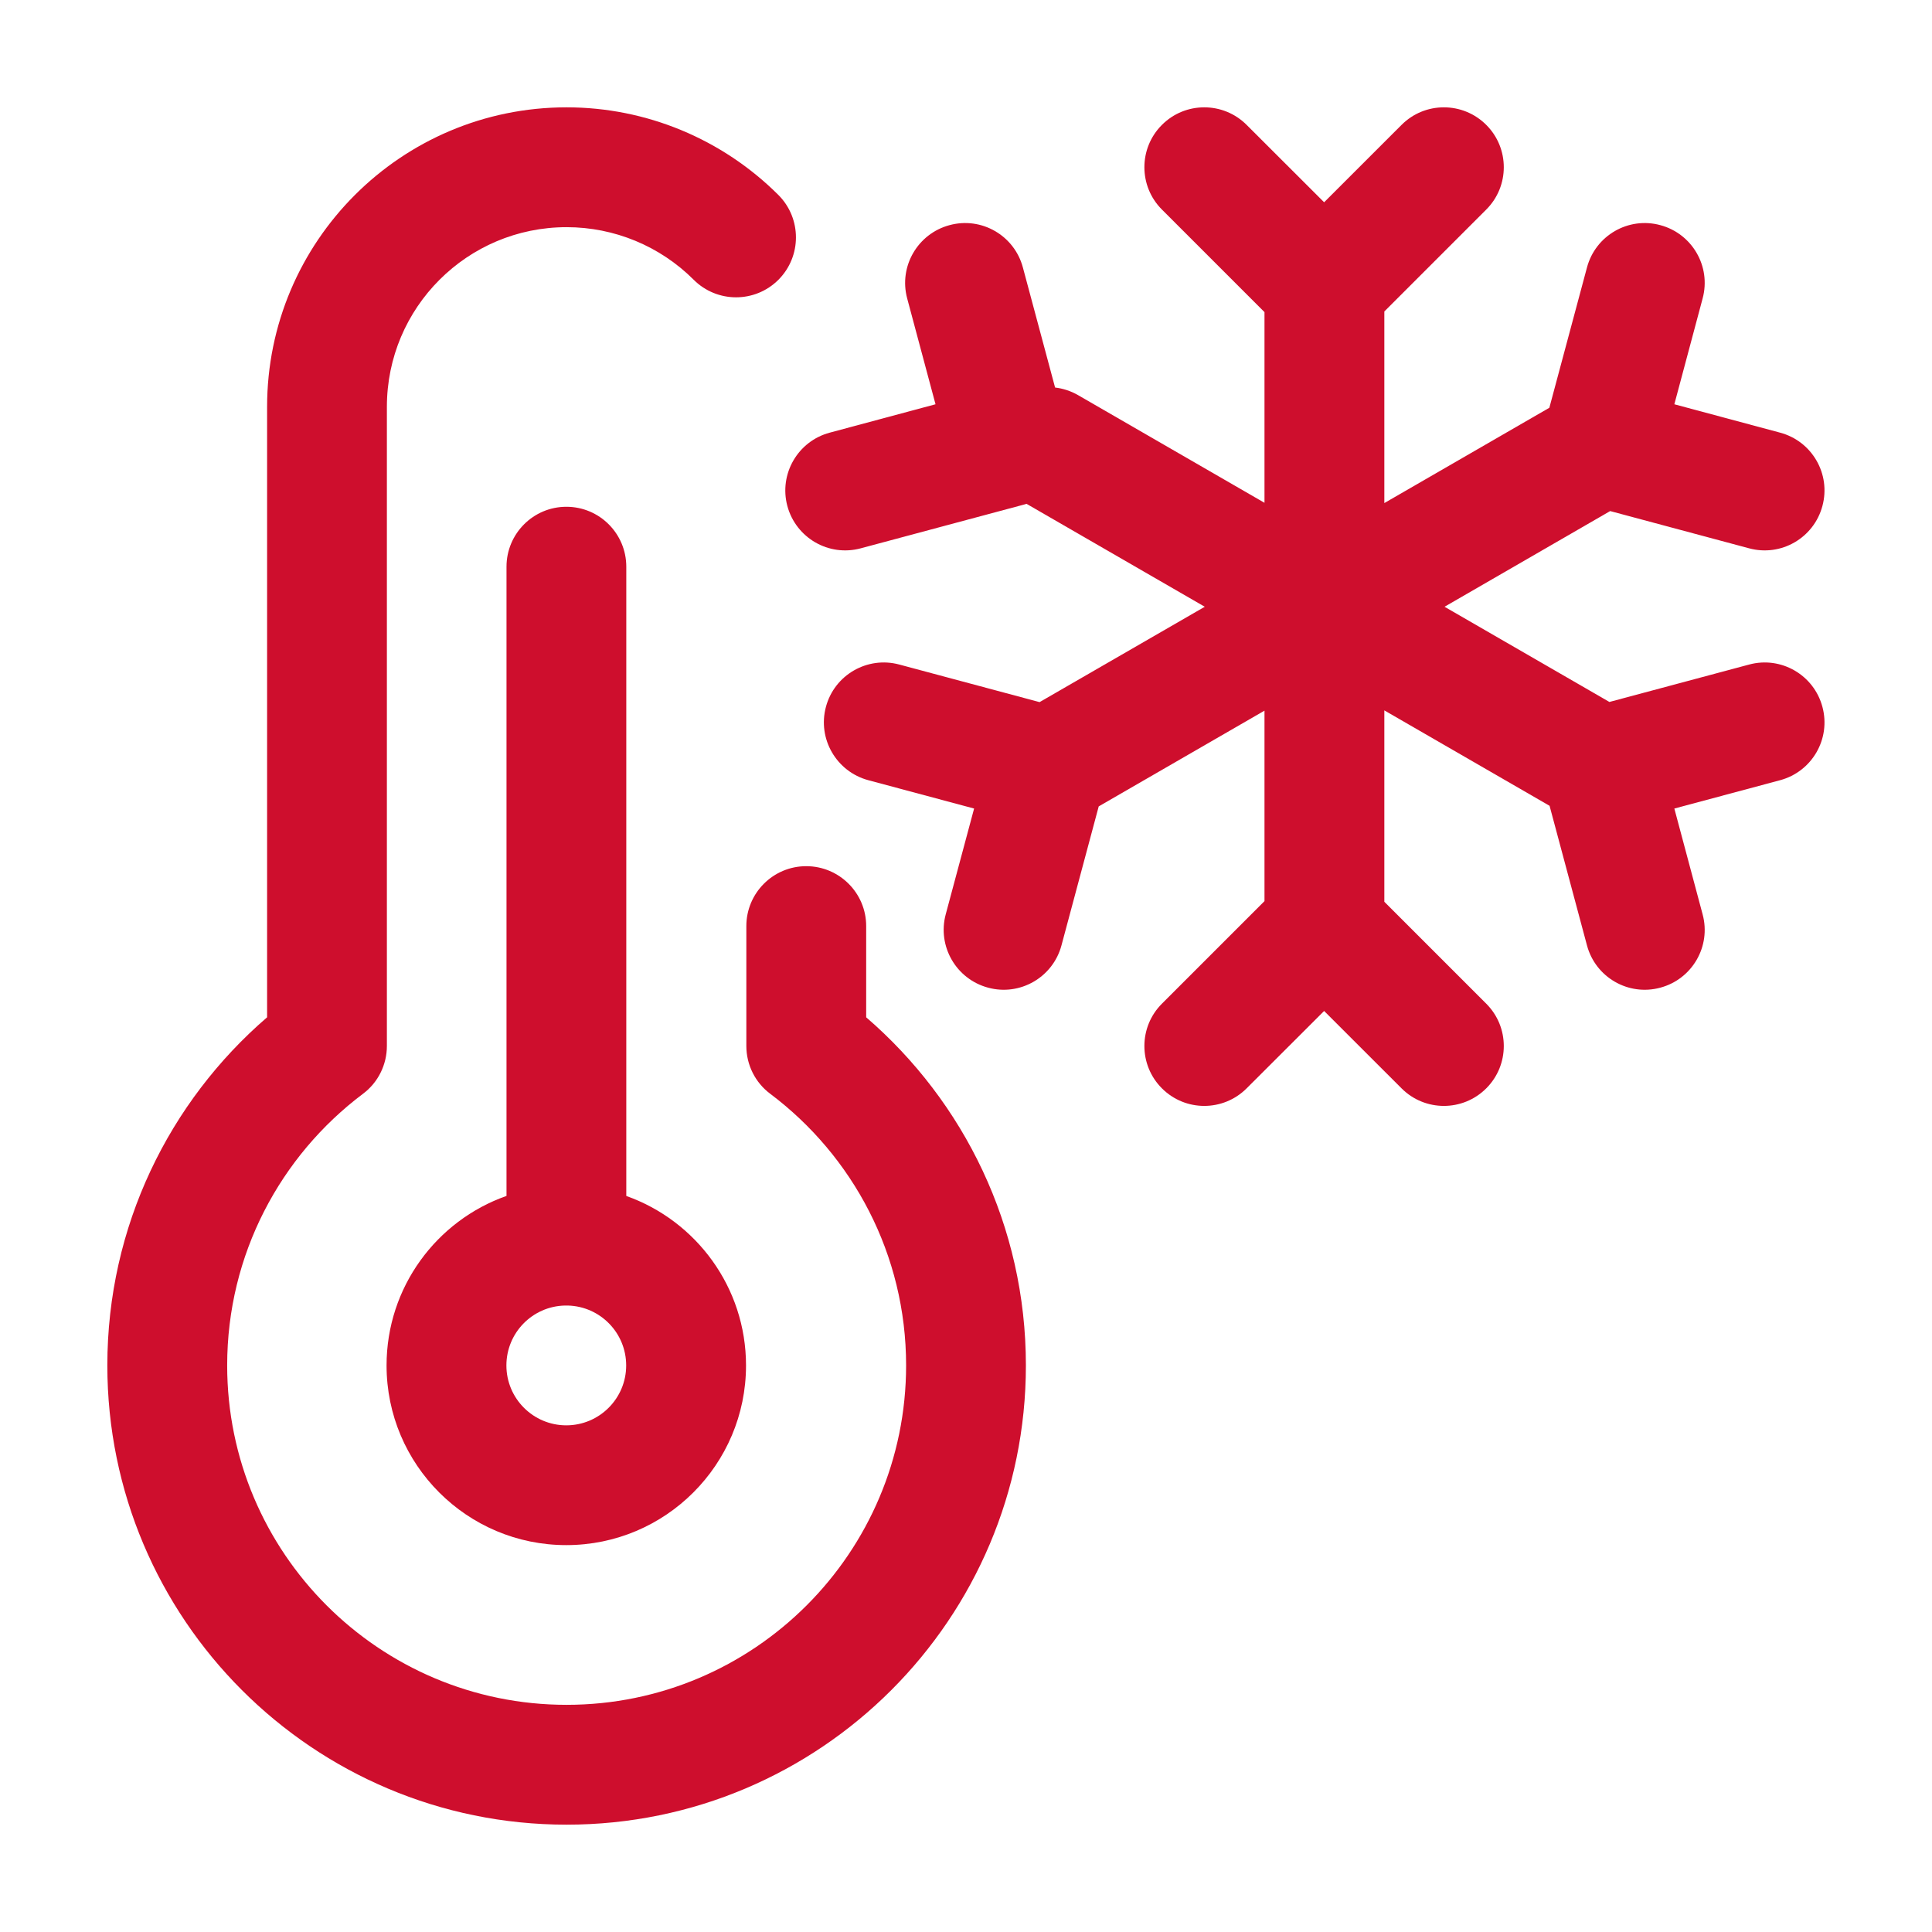
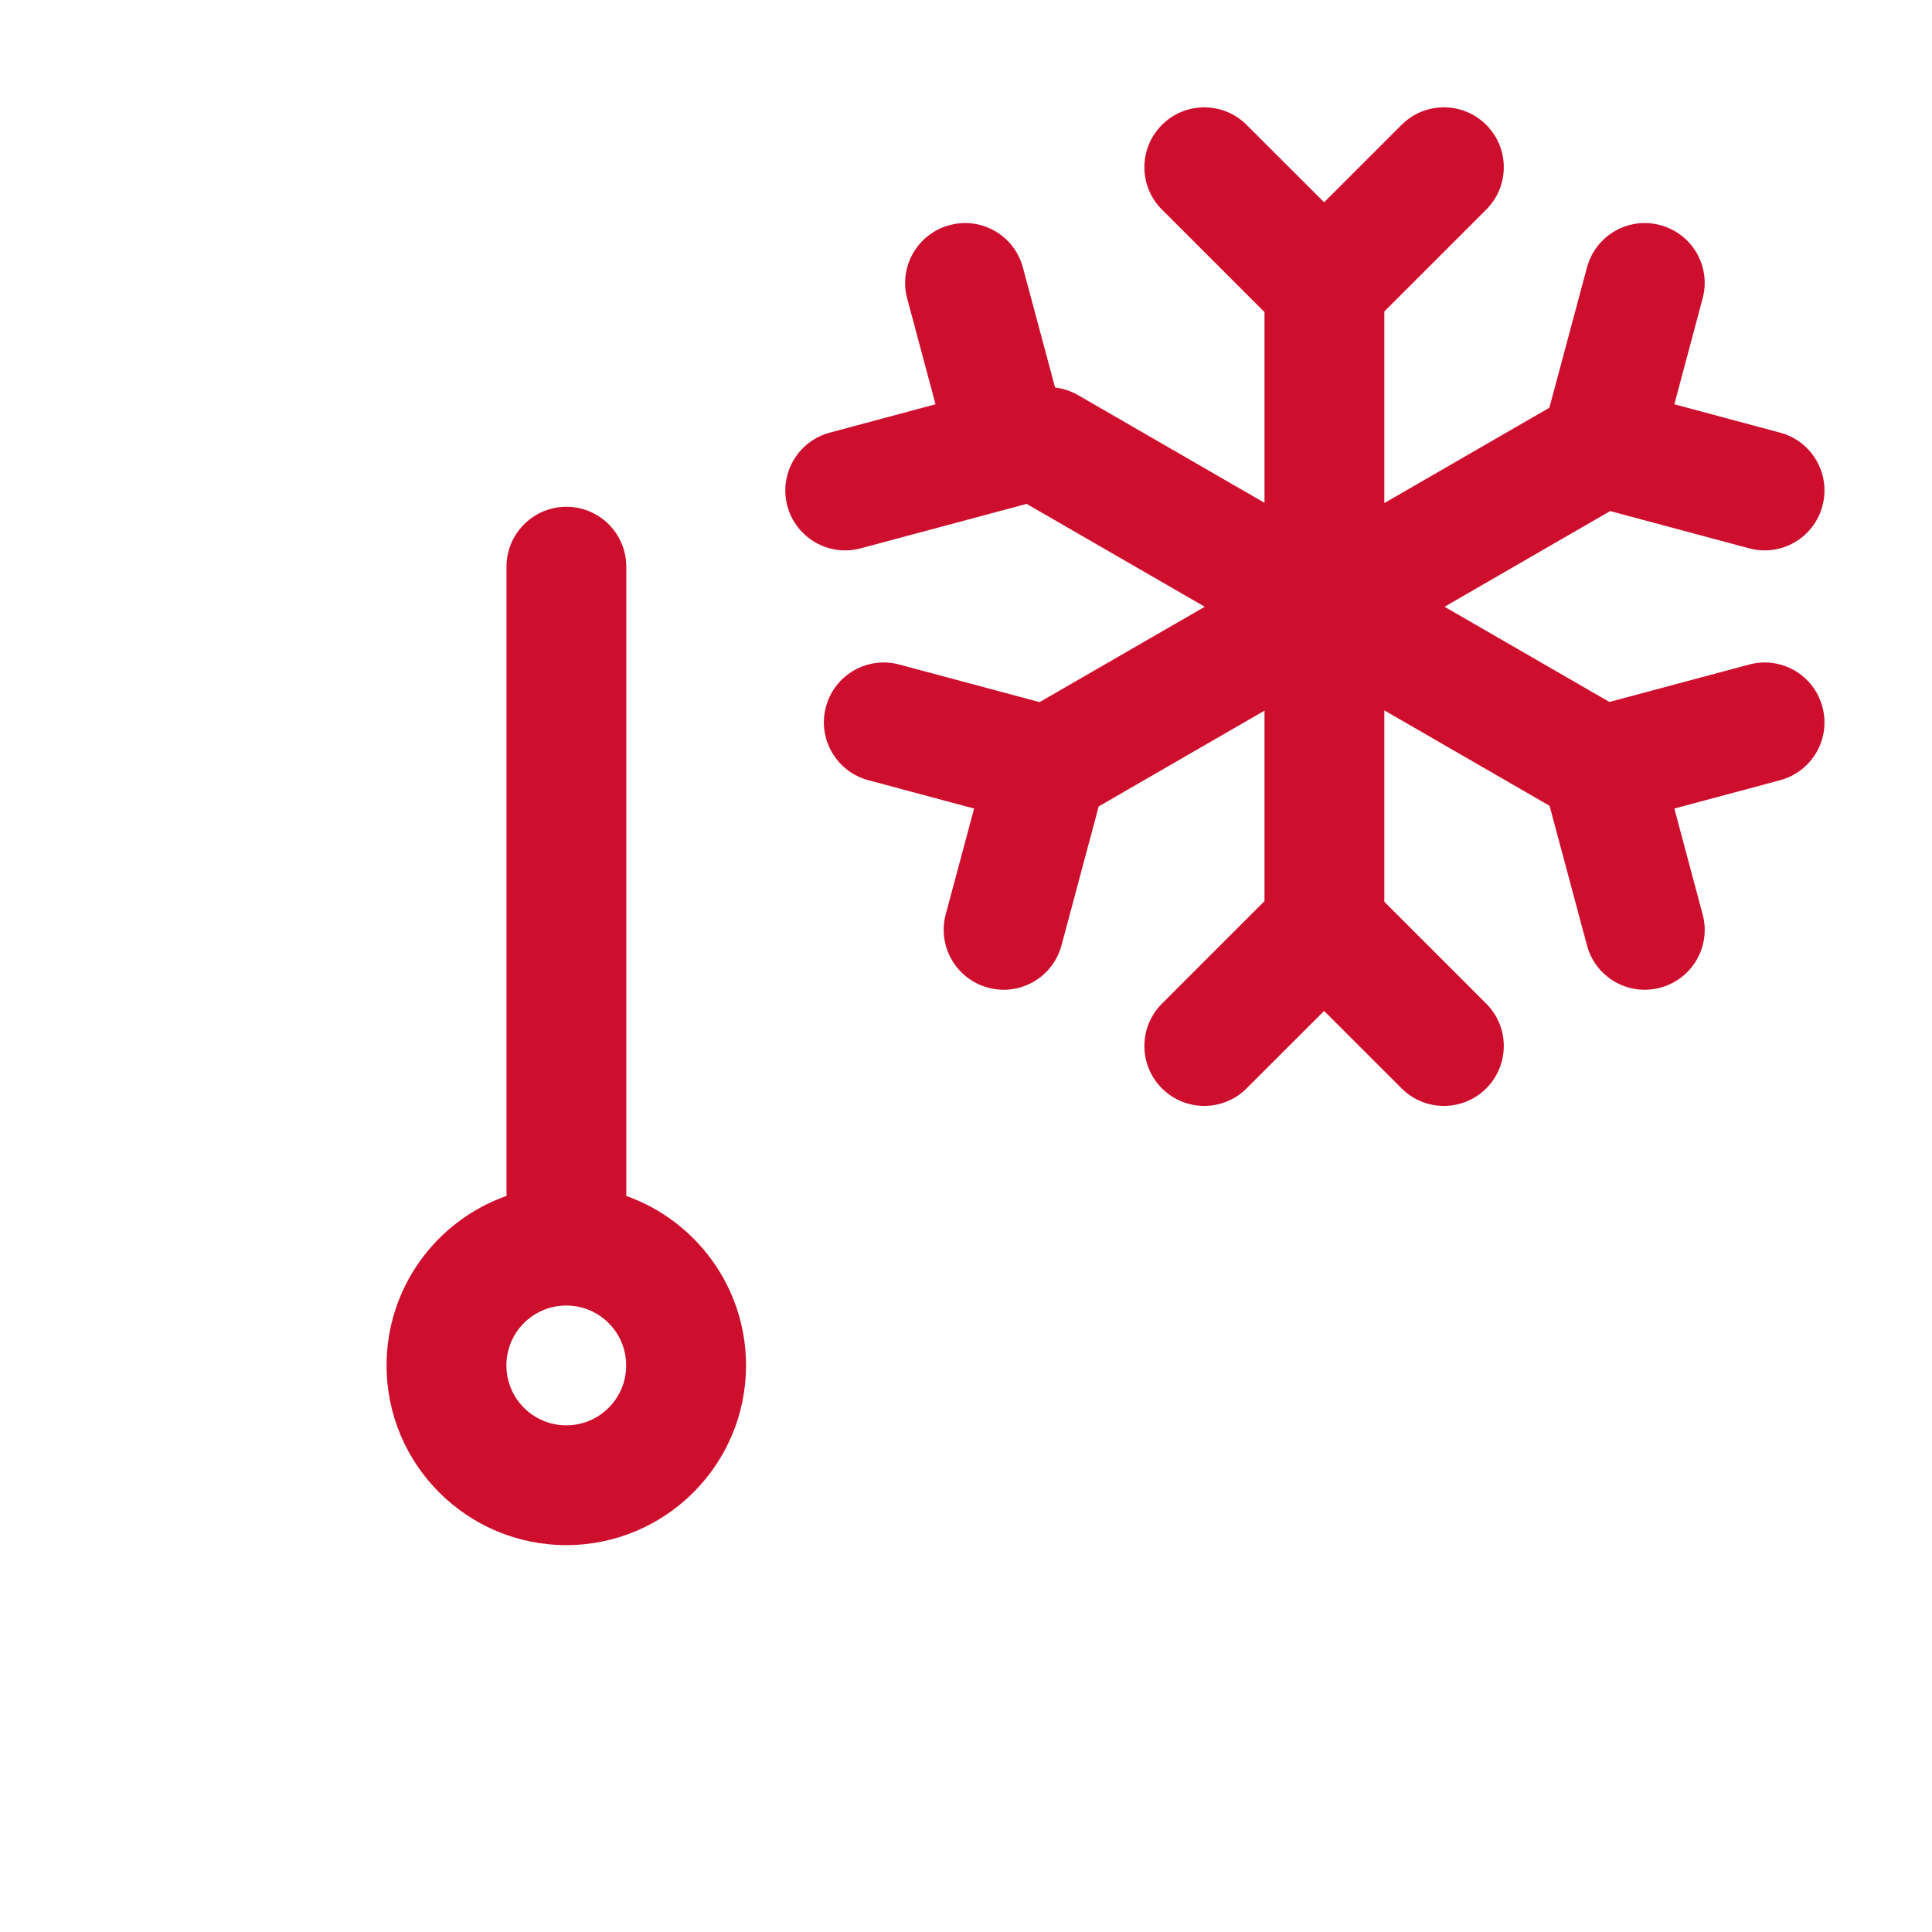
<svg xmlns="http://www.w3.org/2000/svg" width="36" height="36" viewBox="0 0 36 36" fill="none">
  <path d="M21.651 3.905C21.215 3.47 21.215 2.762 21.651 2.327C22.086 1.891 22.793 1.891 23.229 2.327L24.673 3.769L26.116 2.327C26.551 1.891 27.258 1.891 27.694 2.327C28.13 2.762 28.13 3.47 27.694 3.905L25.795 5.804V9.374L28.87 7.598L29.571 4.984C29.73 4.388 30.342 4.034 30.937 4.195C31.532 4.354 31.887 4.966 31.726 5.561L31.199 7.533L33.17 8.062C33.765 8.221 34.119 8.833 33.958 9.428C33.799 10.024 33.187 10.378 32.592 10.217L30.003 9.523L26.917 11.306L29.989 13.08L32.592 12.383C33.187 12.222 33.799 12.576 33.958 13.171C34.119 13.767 33.765 14.378 33.17 14.538L31.199 15.066L31.726 17.038C31.887 17.633 31.532 18.245 30.937 18.404C30.342 18.565 29.73 18.211 29.571 17.616L28.874 15.015L25.795 13.237V16.803L27.694 18.702C28.13 19.137 28.13 19.845 27.694 20.28C27.258 20.716 26.551 20.716 26.116 20.28L24.673 18.838L23.229 20.28C22.793 20.716 22.086 20.716 21.651 20.28C21.215 19.845 21.215 19.137 21.651 18.702L23.562 16.791V13.242L20.473 15.026L19.779 17.616C19.62 18.211 19.006 18.565 18.413 18.404C17.817 18.245 17.463 17.633 17.622 17.038L18.151 15.066L16.18 14.538C15.585 14.378 15.23 13.767 15.39 13.171C15.549 12.576 16.162 12.222 16.758 12.383L19.371 13.083L22.449 11.306L19.128 9.388C19.115 9.392 19.102 9.396 19.088 9.4L16.039 10.217C15.443 10.378 14.832 10.024 14.671 9.428C14.512 8.833 14.866 8.221 15.461 8.062L17.432 7.533L16.904 5.561C16.744 4.966 17.099 4.354 17.694 4.195C18.289 4.034 18.901 4.388 19.06 4.984L19.66 7.221C19.805 7.238 19.95 7.284 20.085 7.361L23.562 9.369V5.816L21.651 3.905Z" fill="#CE0E2D" />
-   <path d="M15.023 16.14C14.407 16.14 13.907 16.64 13.907 17.256V19.49C13.907 19.841 14.072 20.172 14.352 20.381C15.889 21.536 16.884 23.375 16.884 25.442C16.884 28.934 14.05 31.767 10.558 31.767C7.066 31.767 4.233 28.934 4.233 25.442C4.233 23.375 5.227 21.536 6.764 20.381C7.044 20.172 7.209 19.841 7.209 19.49V7.581C7.209 5.731 8.708 4.233 10.558 4.233C11.447 4.233 12.298 4.585 12.926 5.213C13.362 5.649 14.069 5.649 14.505 5.213C14.94 4.777 14.94 4.07 14.505 3.634C13.457 2.588 12.039 2 10.558 2C7.476 2 4.977 4.499 4.977 7.581V18.956C3.155 20.526 2 22.851 2 25.442C2 30.166 5.834 34 10.558 34C15.282 34 19.116 30.166 19.116 25.442C19.116 22.849 17.961 20.526 16.14 18.956V17.256C16.14 16.64 15.639 16.14 15.023 16.14Z" fill="#CE0E2D" />
  <path d="M13.901 25.443C13.901 23.986 12.969 22.746 11.67 22.285V10.56C11.67 9.943 11.17 9.443 10.554 9.443C9.938 9.443 9.438 9.943 9.438 10.56V22.284C8.136 22.743 7.203 23.985 7.203 25.443C7.203 27.291 8.703 28.791 10.552 28.791C12.4 28.791 13.901 27.291 13.901 25.443ZM9.436 25.443C9.436 24.836 9.92 24.342 10.523 24.327C10.533 24.327 10.544 24.327 10.554 24.327C10.563 24.327 10.573 24.327 10.582 24.327C11.185 24.343 11.668 24.837 11.668 25.443C11.668 26.059 11.168 26.559 10.552 26.559C9.936 26.559 9.436 26.059 9.436 25.443Z" fill="#CE0E2D" />
</svg>